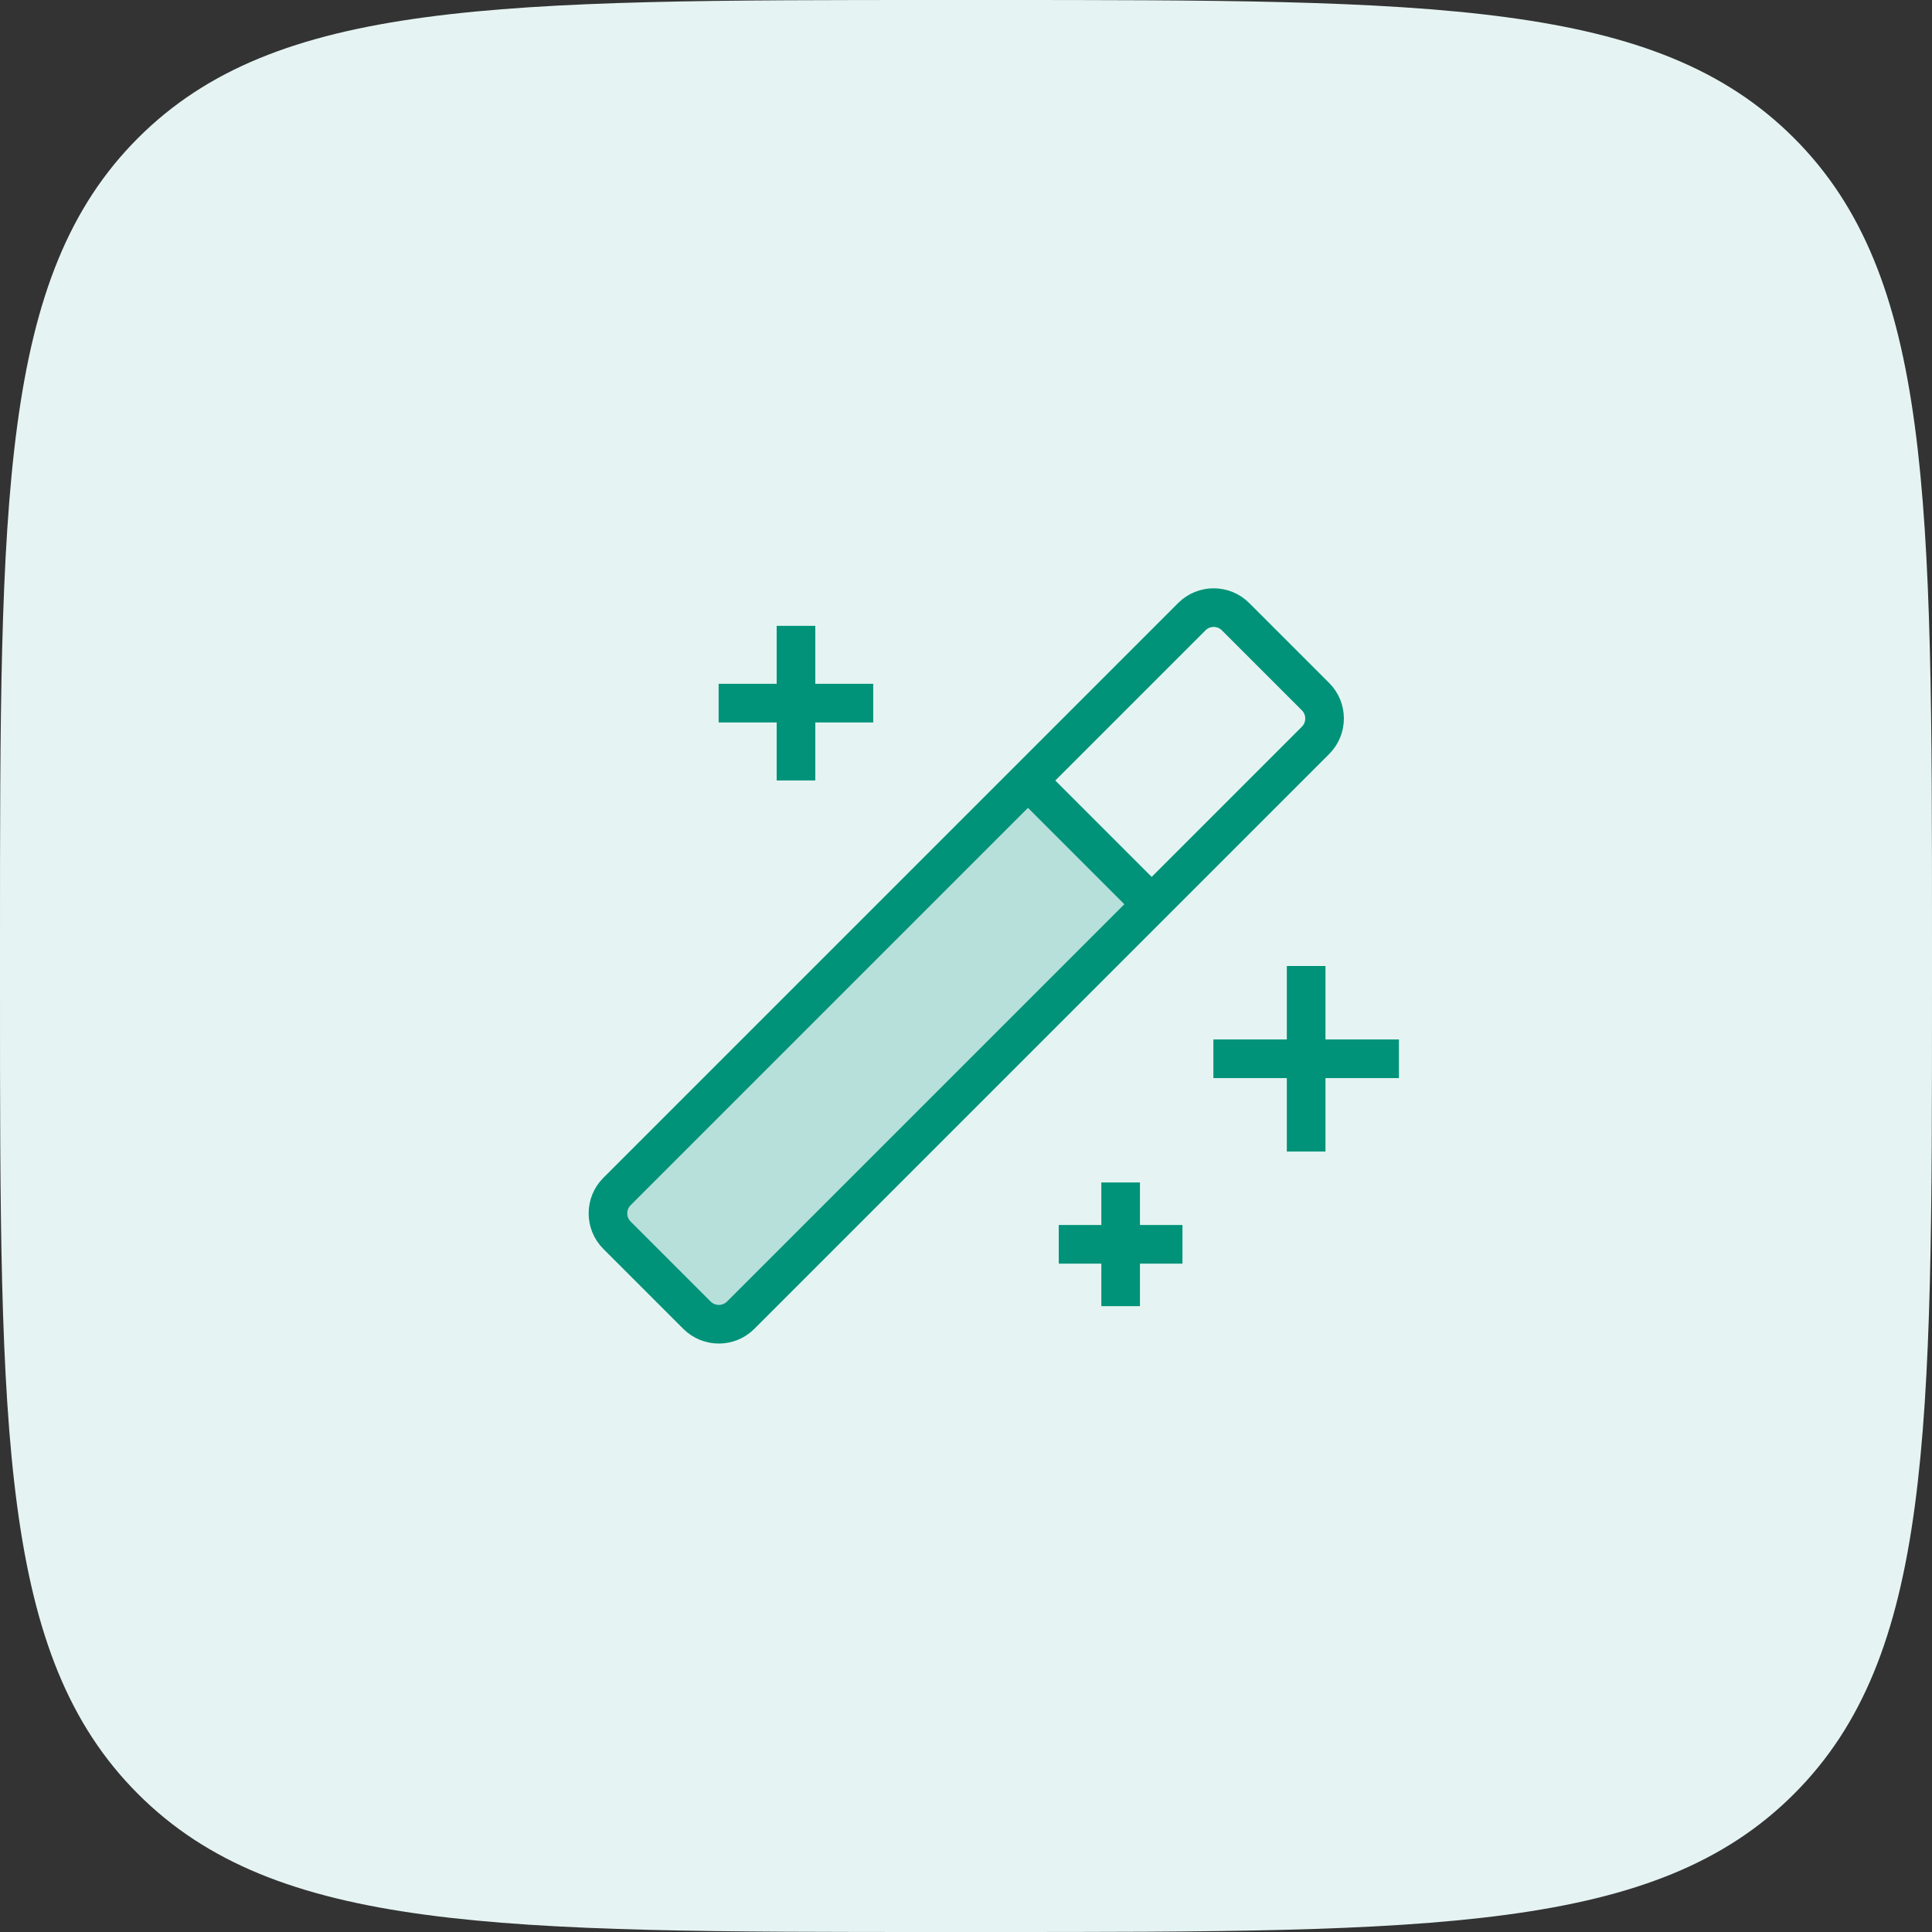
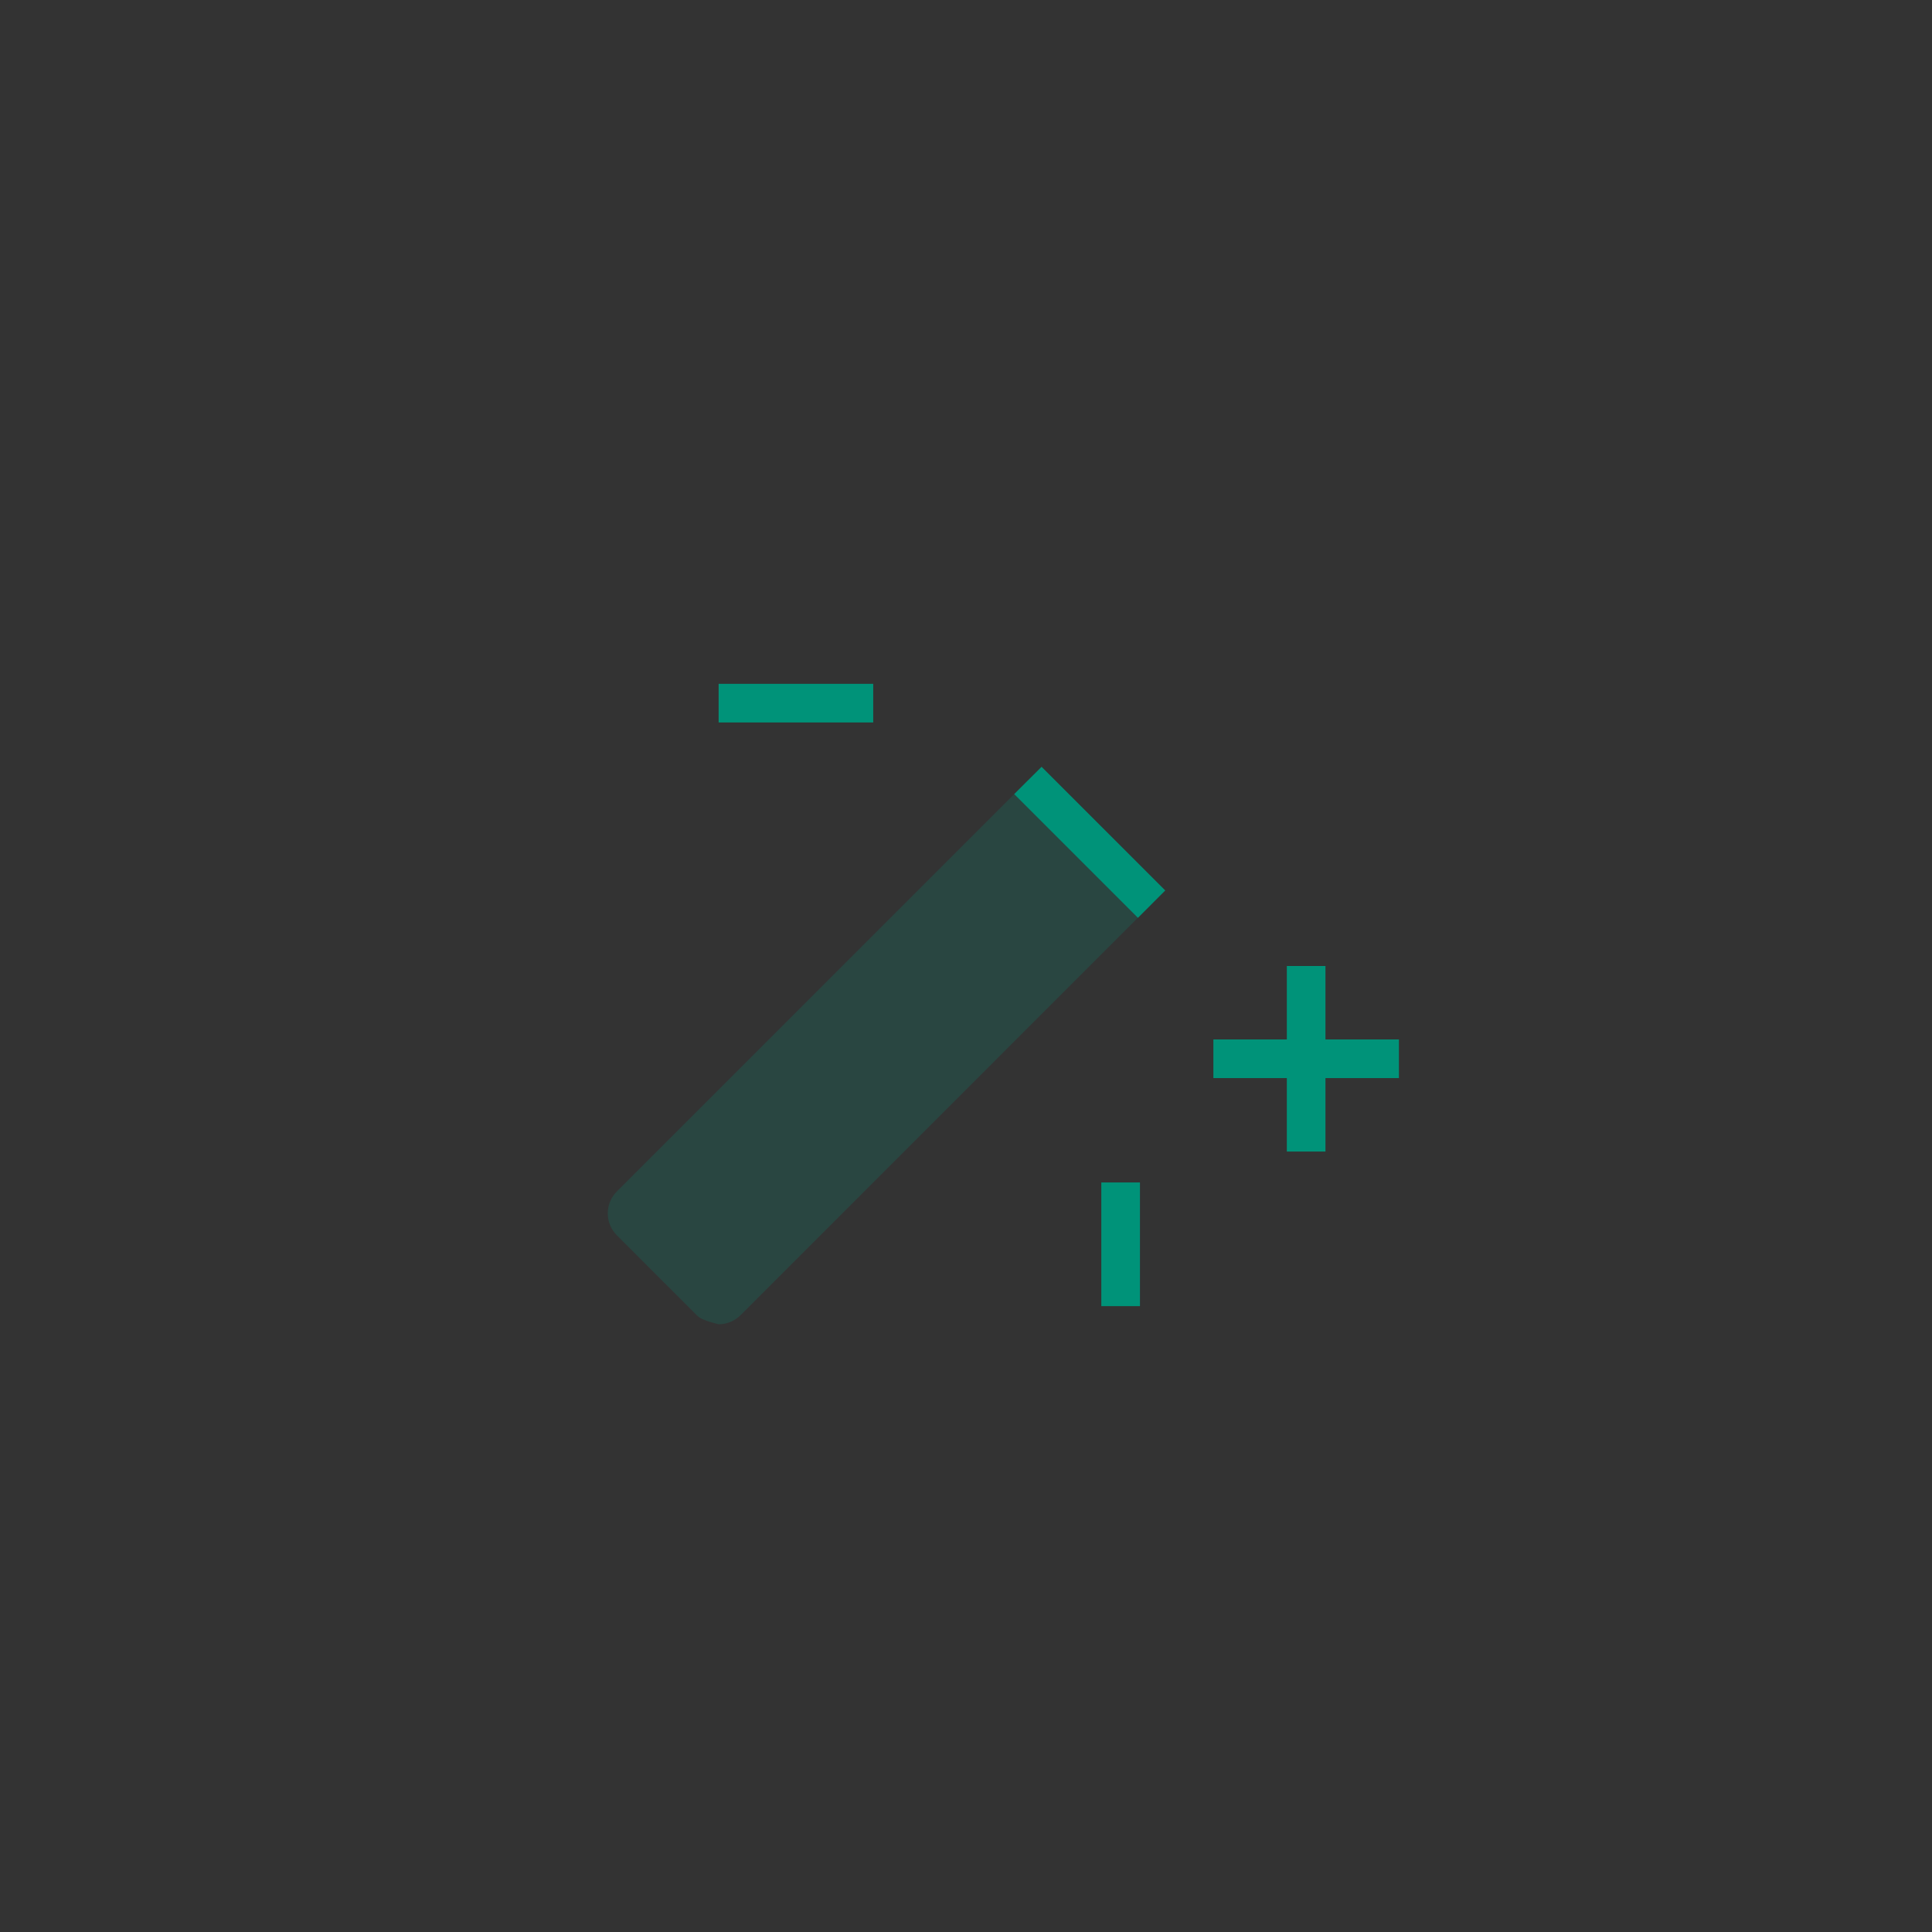
<svg xmlns="http://www.w3.org/2000/svg" width="50" height="50" viewBox="0 0 50 50" fill="none">
  <rect x="0" y="0" width="50" height="50" fill="#333333" stroke="none" />
-   <path d="M0 24.39C0 12.893 0 7.144 3.572 3.572C7.144 0 12.893 0 24.39 0H25.61C37.107 0 42.856 0 46.428 3.572C50 7.144 50 12.893 50 24.39V25.61C50 37.107 50 42.856 46.428 46.428C42.856 50 37.107 50 25.61 50H24.39C12.893 50 7.144 50 3.572 46.428C0 42.856 0 37.107 0 25.61V24.39Z" fill="#E5F4F2" />
-   <path opacity="0.2" d="M19.169 34.033C19.094 34.109 19.005 34.169 18.907 34.21C18.809 34.251 18.704 34.272 18.598 34.272C18.492 34.272 18.387 34.251 18.289 34.21C18.191 34.169 18.102 34.109 18.028 34.033L15.967 31.973C15.892 31.898 15.832 31.809 15.791 31.712C15.75 31.614 15.729 31.509 15.729 31.402C15.729 31.296 15.75 31.191 15.791 31.093C15.832 30.995 15.892 30.907 15.967 30.832L26.601 20.198L29.802 23.399L19.169 34.033Z" fill="#009379" />
+   <path opacity="0.2" d="M19.169 34.033C19.094 34.109 19.005 34.169 18.907 34.21C18.809 34.251 18.704 34.272 18.598 34.272C18.191 34.169 18.102 34.109 18.028 34.033L15.967 31.973C15.892 31.898 15.832 31.809 15.791 31.712C15.75 31.614 15.729 31.509 15.729 31.402C15.729 31.296 15.75 31.191 15.791 31.093C15.832 30.995 15.892 30.907 15.967 30.832L26.601 20.198L29.802 23.399L19.169 34.033Z" fill="#009379" />
  <path d="M33.803 25V29.802" stroke="#009379" strokeWidth="1.448" strokeLinecap="round" strokeLinejoin="round" />
  <path d="M31.402 27.401H36.204" stroke="#009379" strokeWidth="1.448" strokeLinecap="round" strokeLinejoin="round" />
-   <path d="M20.6 16.197V20.198" stroke="#009379" strokeWidth="1.448" strokeLinecap="round" strokeLinejoin="round" />
  <path d="M18.598 18.197H22.599" stroke="#009379" strokeWidth="1.448" strokeLinecap="round" strokeLinejoin="round" />
  <path d="M29.002 30.602V33.803" stroke="#009379" strokeWidth="1.448" strokeLinecap="round" strokeLinejoin="round" />
-   <path d="M27.4 32.203H30.602" stroke="#009379" strokeWidth="1.448" strokeLinecap="round" strokeLinejoin="round" />
-   <path d="M30.844 15.96L15.968 30.836C15.656 31.148 15.656 31.655 15.968 31.968L18.037 34.037C18.35 34.349 18.857 34.349 19.169 34.037L34.045 19.161C34.358 18.848 34.358 18.341 34.045 18.029L31.976 15.96C31.664 15.647 31.157 15.647 30.844 15.96Z" stroke="#009379" strokeWidth="1.448" strokeLinecap="round" strokeLinejoin="round" />
  <path d="M26.602 20.198L29.803 23.399" stroke="#009379" strokeWidth="1.448" strokeLinecap="round" strokeLinejoin="round" />
</svg>